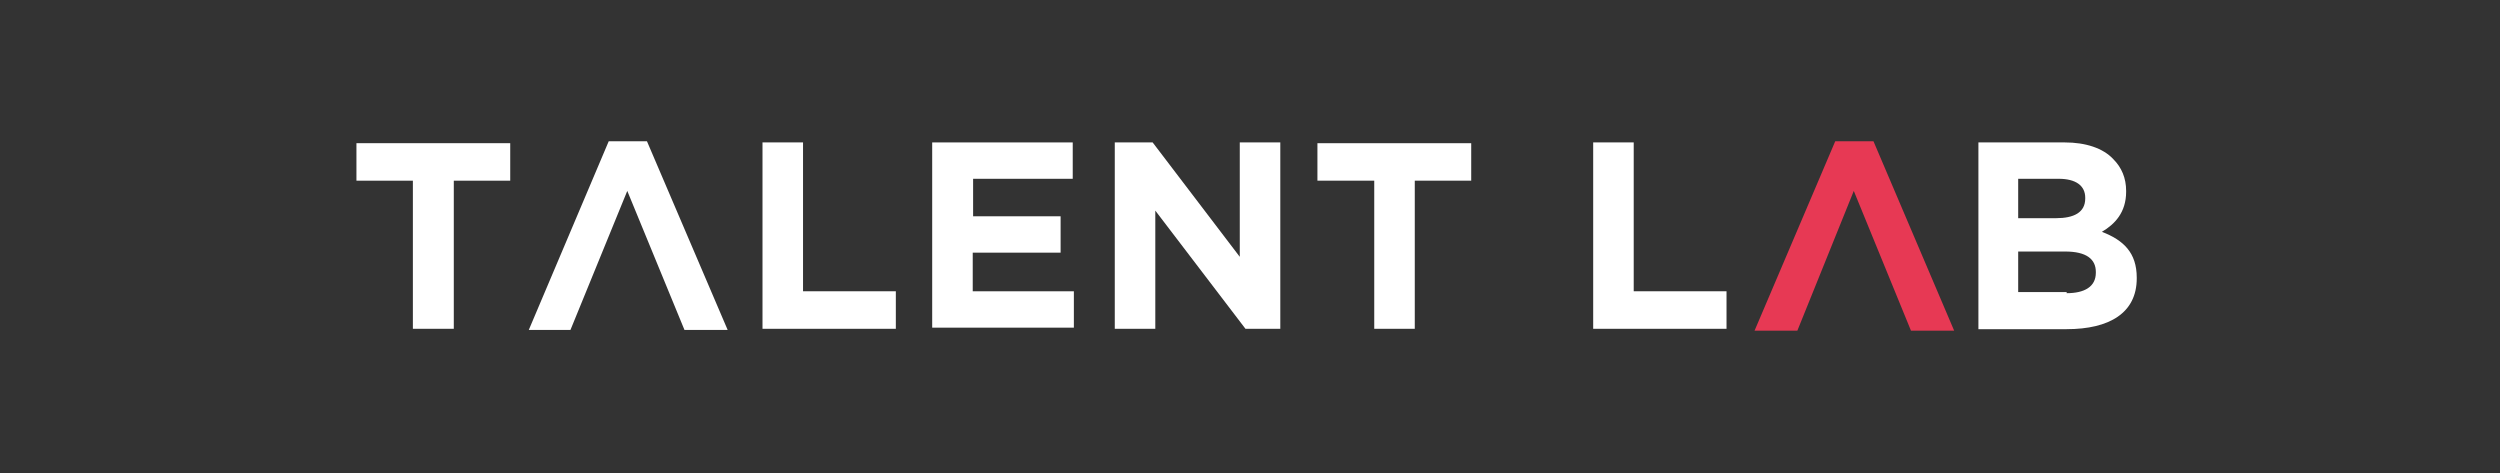
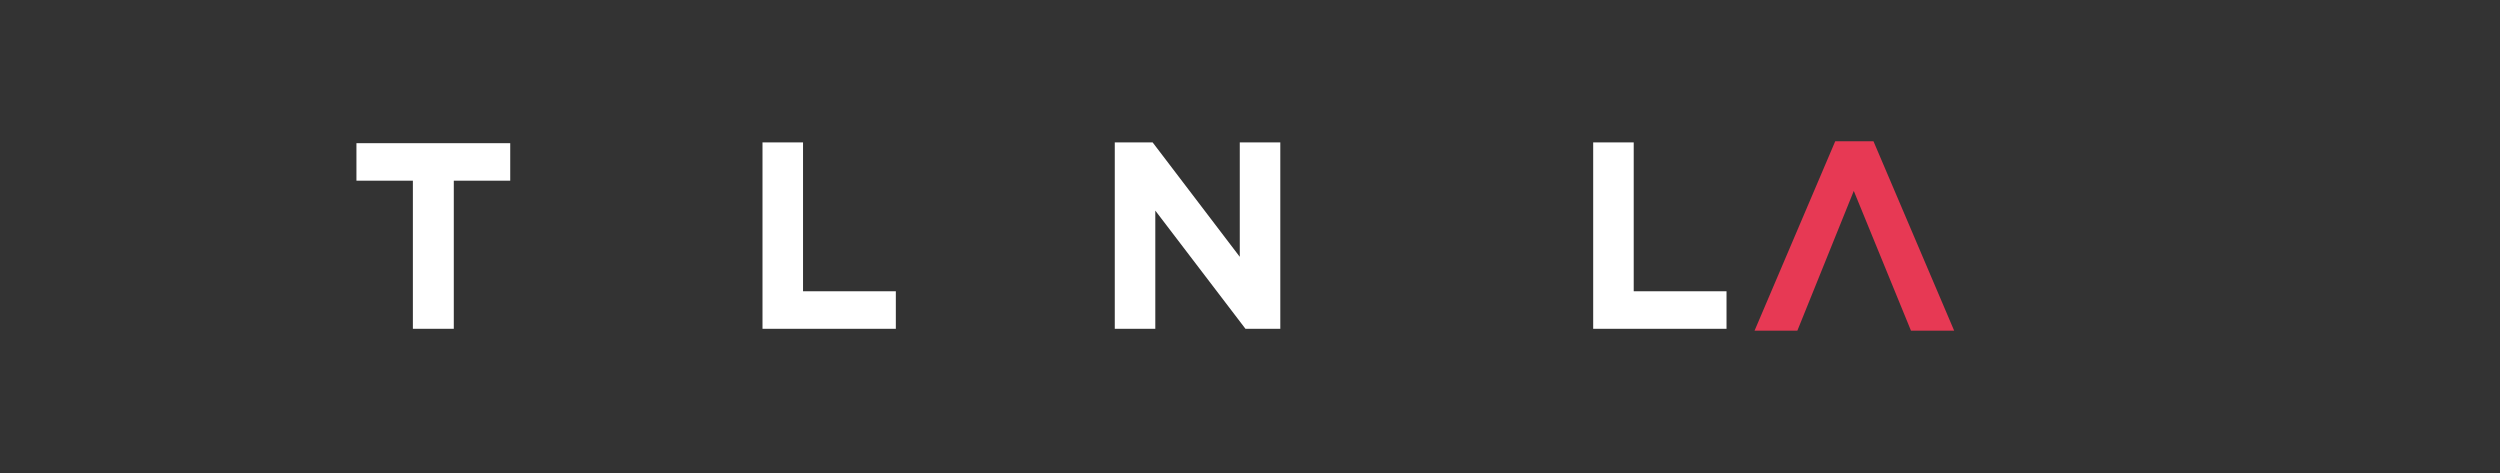
<svg xmlns="http://www.w3.org/2000/svg" id="Layer_1" x="0px" y="0px" width="660px" height="125px" viewBox="180 13 660 125" style="enable-background:new 180 13 660 125;" xml:space="preserve">
  <rect x="180" y="13" width="660" height="125" fill="#333333" stroke="none" />
  <style type="text/css">	.st0{fill:#FFFFFF;}	.st1{fill:#E73954;}</style>
  <g>
    <path class="st0" d="M289,60.7h-14.9v-9.9h40.6v9.9h-14.9v39.1H289V60.7z" />
    <path class="st0" d="M381.3,50.6H392v39.3h24.5v9.9h-35.2V50.6z" />
-     <path class="st0" d="M426.1,50.6h37.1v9.6h-26.3v9.9H460v9.6h-23.2v10.2h26.7v9.6h-37.4V50.6z" />
    <path class="st0" d="M474.4,50.6h9.9l23,30.2V50.6h10.7v49.2h-9.2L485,68.6v31.2h-10.7V50.6H474.4z" />
-     <path class="st0" d="M542.7,60.7h-14.9v-9.9h40.6v9.9h-14.9v39.1h-10.7V60.7L542.7,60.7z" />
    <path class="st0" d="M600.6,50.6h10.7v39.3h24.5v9.9h-35.2V50.6z" />
-     <path class="st0" d="M702.3,50.6h22.8c5.5,0,10.1,1.5,12.8,4.4c2.2,2.2,3.4,5,3.4,8.4v0.2c0,5.5-3,8.6-6.4,10.6  c5.7,2.2,9.2,5.5,9.2,12.1v0.2c0,9.1-7.2,13.4-18.5,13.4h-23.3L702.3,50.6L702.3,50.6z M722.8,70.6c4.7,0,7.7-1.5,7.7-5.2v-0.2  c0-3.2-2.5-5-7-5h-10.7v10.4H722.8z M725.6,90.4c4.7,0,7.7-1.7,7.7-5.4v-0.2c0-3.4-2.5-5.4-8.1-5.4h-12.4v10.7h12.8V90.4z" />
  </g>
  <g>
-     <polygon class="st0" points="340.7,50.3 319.6,100.1 330.6,100.1 345.6,63.4 360.7,100.1 372.1,100.1 350.8,50.3  " />
    <polygon class="st1" points="674.6,50.3 664.5,50.3 643.2,100.3 654.5,100.3 669.4,63.4 684.5,100.3 695.9,100.3  " />
  </g>
</svg>